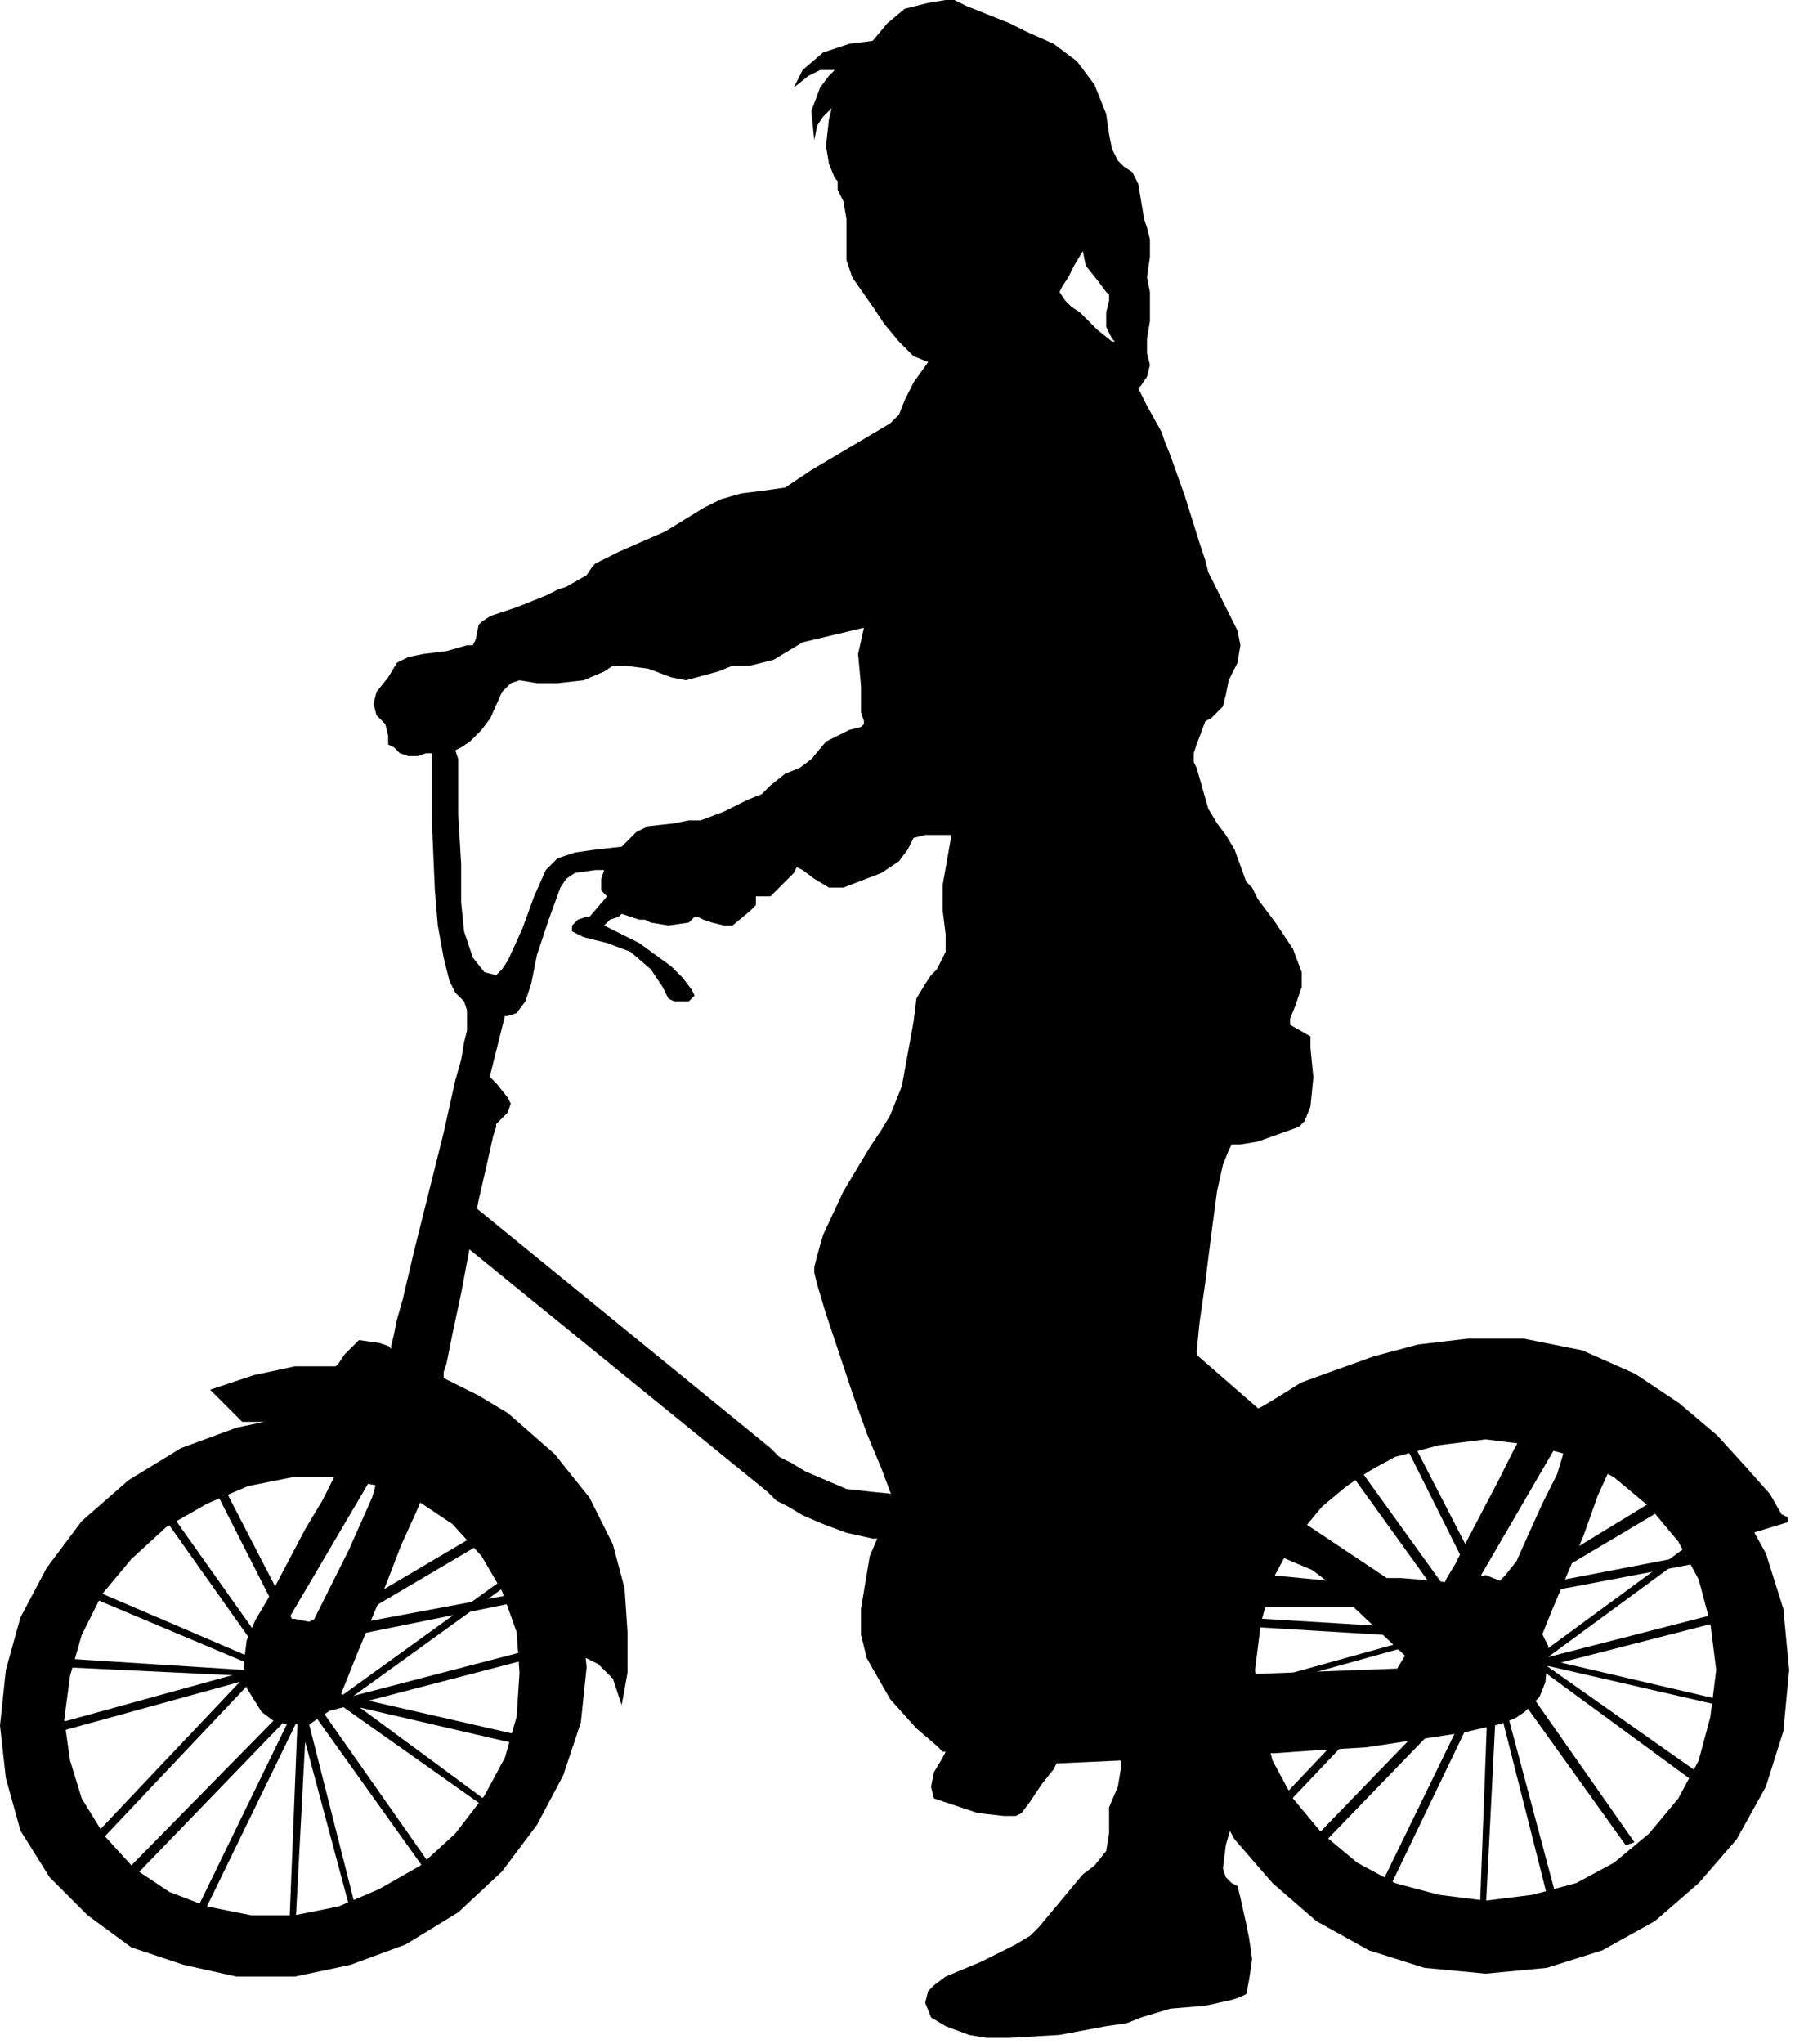
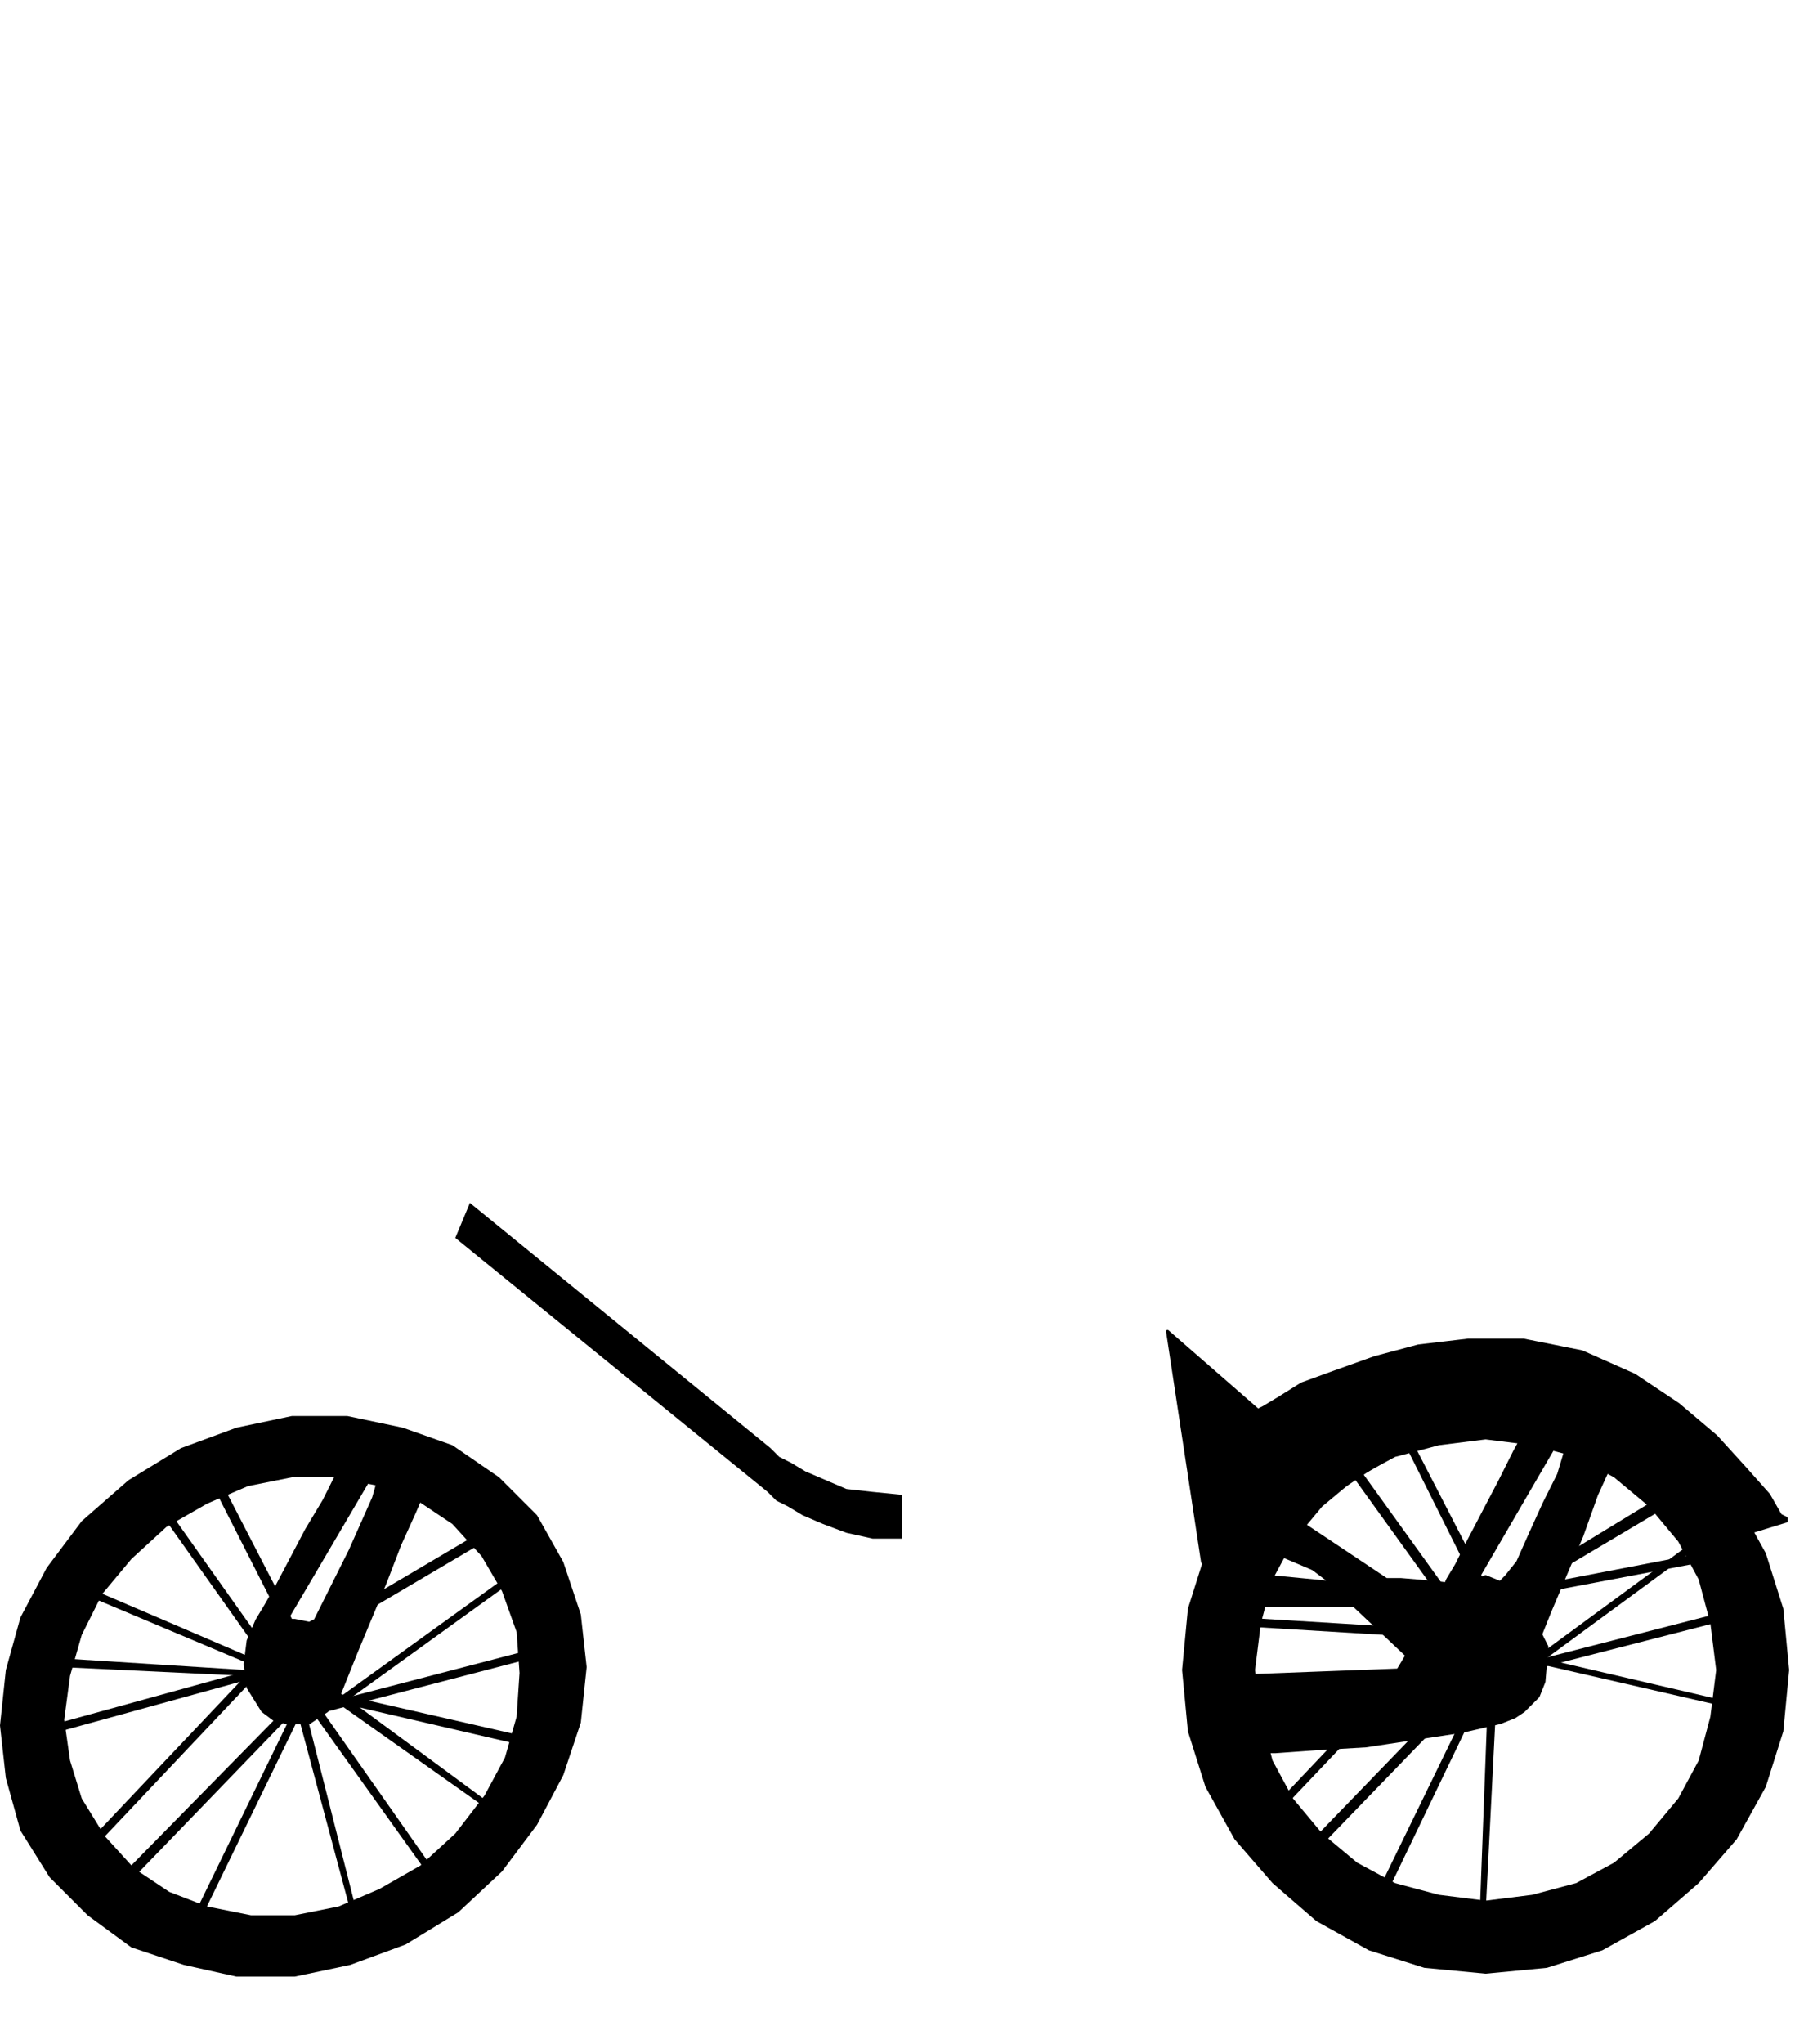
<svg xmlns="http://www.w3.org/2000/svg" fill-rule="evenodd" height="224.05" preserveAspectRatio="none" stroke-linecap="round" viewBox="0 0 615 700" width="196.838">
  <style>.pen0{stroke:#000;stroke-width:1;stroke-linejoin:round}.brush1{fill:#000}.pen1{stroke:none}</style>
-   <path class="pen1 brush1" d="m284 41-1 9 1 6 2 5 1 1v3l2 4 1 6v14l2 6 7 10 4 6 5 6 5 5 5 2-5 7-3 6-2 5-3 3-27 16-9 6-7 1-8 1-7 2-6 3-13 8-16 7-6 3-2 1-1 1-2 3-7 4-3 1-4 2-10 4-9 3-3 2-1 1-1 5-1 2h-2l-7 2-8 1-5 1-4 2-3 5-4 5-1 4 1 4 3 3 1 4v3l2 1 2 2 3 1h3l3-1h2v24l1 23 1 12 2 11 2 8 2 4 3 3 1 3v7l-1 4-1 6-2 7-4 18-10 40-4 17-2 7-1 5-1 4v1l-1-1-3-1-7-1-5 5-2 3-1 1h-14l-14 3-15 5 7 7 3 3 1 1h11l12 1 14 2 15 3 15 5 13 8 9 10 12 21 5 9 4 8 2 6 2 5 2 2v1h2l4 2 5 5 3 9 2-11v-14l-1-15-4-15-8-16-12-15-16-14-10-6-12-6v-2l1-3 2-10 3-14 6-32 3-13 2-9 1-3v-1l1-1 3-3 1-3-1-2-4-5-2-2v-1l5-20h1l3-1 3-4 2-6 2-10 4-12 4-11 2-3 3-2 7-1h3l-1 3v4l2 2-6 7h-1l-3 1-2 2v2l4 2 8 2 8 3 7 6 4 6 2 4 2 1h5l2-2-1-2-3-4-4-4-11-8-6-3-4-2-2-1 2-2 3-1 1-1 6 2h2l2 1 6 1 7-1 2-2h1l2 1 3 1 4 1h3l6-5 2-2v-3h5l4-4 4-4 1-2 2 1 4 3 5 3h5l13-5 6-4 3-4 2-4 4-1h9l-3 17v9l1 8v6l-3 6-2 2-2 3-3 5-1 8-4 22-4 10-3 5-4 6-9 15-7 15-2 7-1 4v2l1 4 3 10 9 27 5 14 5 12 3 8 1 2v1l-1 1-2 4-2 7-3 7-3 18v9l2 8 8 14 9 10 7 6 2 2h1l-1 2-3 5-1 5 1 4 6 2 9 3 9 1h4l2-1 3-4 4-6 4-5 1-2 22-1v3l-1 6-3 7v9l-1 6-4 5-4 3-5 6-10 12-3 3-5 3-12 6-12 5-4 3-2 2-1 4 2 5 5 3 8 3 6 1h8l17-1 16-3 7-1 5-2 10-3 12-1 9-2 3-1 2-1 1-5 1-7-1-7-1-5-2-9-1-4-2-1-2-2-1-3 1-8 2-7v-9l2-3 2-2 1-1v-10l1-10v-13l-1-26v-12l-2-10-7-35-4-14-1-6-2-4-1-7 1-10 2-14 2-16 2-15 2-9 2-5 1-2h3l6-1 14-5 2-2 2-5 1-10-1-10v-4l-7-4v-2l2-5 2-6v-5l-3-8-6-9-6-8-2-4-2-2-4-11-3-5-3-4-3-5-4-14-1-2v-3l1-3 3-8 2-1 4-4 1-4 1-5 3-6 1-6-1-5-10-20-1-4-2-6-5-16-5-14-2-5-1-3-5-9-2-4-1-2 1-1 2-3 1-4-1-4v-5l1-6v-10l-1-5 1-7v-6l-1-4-1-3-2-12-2-4-3-2-2-2-2-4-1-5-1-7-4-10-6-8-8-6-9-4-6-3-5-2-10-4-4-2h-3l-6 1-8 2-6 5-5 6-8 1-9 3-7 6-3 6 5-4 4-2h5l-2 2-3 4-3 8 1 10 1-5 2-3 2-2 1-1-1 4zm12 174-2 9 1 11v9l1 3v1l-1 1-4 1-8 4-5 6-4 3-5 2-5 4-3 3-5 2-8 4-8 3h-4l-5 1-9 1-4 2-5 5-9 1-7 1-6 2-4 4-4 9-4 11-5 11-2 3-2 2-4-1-4-5-3-9-1-10v-13l-1-17v-19l-1-3 2-1 3-2 4-4 3-4 4-9 3-3 3-1 6 1h7l9-1 7-3 3-2h4l8 1 8 3 5 1 11-3 5-2h6l8-2 10-6 21-5zm75-129 1 5 4 5 3 4 1 1v2l-1 4v5l2 4 1 1h-1l-5-4-6-6-3-2-2-2-2-3 1-2 2-3 2-4 3-5z" />
  <path class="pen1 brush1" d="m17 643 13 13 15 11 18 6 18 4h20l19-4 19-7 18-11 15-14 12-16 9-17 6-18 2-19-2-18-6-18-9-16-13-13-16-11-17-6-19-4h-19l-19 4-19 7-18 11-16 14-12 16-9 17-5 18-2 19 2 18 5 18 10 16zm19-14 10 11 12 8 13 5 15 3h15l15-3 14-6 14-8 12-11 10-13 7-13 4-14 1-15-1-14-5-14-7-12-10-11-12-8-13-5-15-3h-15l-15 3-14 6-14 8-12 11-10 12-7 14-4 14-2 15 2 14 4 13 8 13z" />
  <path class="pen0 brush1" d="M146 508v1l-1 2-3 7-5 11-5 13-10 24-4 10-2 5-4 5-6 4h-8l-4-1-4-3-5-8-1-8 1-8 3-7 3-5 4-7 10-19 6-10 4-8 3-6 1-2 9 6-30 51h3l5 1 2-1 3-6 4-8 5-10 8-18 2-7 1-2 15 4z" />
  <path class="pen1 brush1" d="M309 527h-10l-9-2-8-3-7-3-5-3-4-2-2-2-1-1-107-87 5-12 103 84 1 1 2 2 4 2 5 3 14 6 9 1 10 1v15zm-252-6 34 48 2-2-34-48-2 2zM34 631l52-55v-4l-53 56 1 3z" />
  <path class="pen1 brush1" d="m86 575-69 19v-3l69-19v3z" />
  <path class="pen1 brush1" d="m84 574-63-3v-3l63 4v2zm4-3-57-24 2-2 56 24-1 2zm-15-62 31 61 3-2-31-60-3 1zm93 19-61 36v-4l61-36v4z" />
-   <path class="pen1 brush1" d="m101 560 75-14v3l-74 15-1-4z" />
  <path class="pen1 brush1" d="m114 583 61-44v3l-61 44v-3z" />
  <path class="pen1 brush1" d="m109 584 73-19v3l-73 19v-3z" />
  <path class="pen1 brush1" d="m111 579 70 16-1 3-69-16v-3z" />
  <path class="pen1 brush1" d="m114 578 57 42-2 1-58-41 3-2zm-5 6 40 57h-3l-40-56 3-1zm-4 3 18 71h-2l-19-71h3z" />
-   <path class="pen1 brush1" d="m105 588-4 76-2-1 3-75h3z" />
  <path class="pen1 brush1" d="m103 587-36 74-2-2 36-74 2 2zm-4 1-56 58-2-3 56-57 2 2z" />
  <path class="pen0 brush1" d="m400 456 31 27 2-1 5-3 8-5 11-4 14-5 15-4 17-2h19l20 4 18 8 15 10 13 11 10 11 8 9 4 7 2 1v1l-13 4h-1l-2-2-9-4-14-6-15-7-32-13-13-4-5-2h-4l-7 1-9 4-20 12-9 6-7 6-5 4-2 1 30 20h5l12 1 15 2 6 2 5 2 7 6 5 10-1 12-2 5-5 5-3 2-5 2-13 3-33 5-17 1-14 1h-13l2-26 53-2 3-5-18-17h-37l-2-11 31 3-17-13-27 6-12-79z" />
  <path class="pen1 brush1" d="m405 572 2 21 6 19 10 18 13 15 15 13 18 10 19 6 21 2 21-2 19-6 18-10 15-13 13-15 10-18 6-19 2-21-2-21-6-19-10-18-13-15-15-13-18-10-19-6-21-2-21 2-19 6-18 10-15 13-13 15-10 18-6 19-2 21zm25 0 2 16 4 15 7 13 10 12 12 10 13 7 15 4 16 2 16-2 15-4 13-7 12-10 10-12 7-13 4-15 2-16-2-16-4-15-7-13-10-12-12-10-13-7-15-4-16-2-16 2-15 4-13 7-12 10-10 12-7 13-4 15-2 16z" />
  <path class="pen0 brush1" d="M556 490v1l-1 2-3 8-5 11-5 14-11 26-4 10-2 6-4 6-7 3-8 1-4-2-4-3-5-8-2-8 2-9 3-7 3-5 4-8 11-21 5-10 5-9 3-6 1-2 10 6-32 55 3-1 5 2 2-2 4-5 4-9 5-11 5-10 3-10 3-6 1-3 15 4z" />
  <path class="pen1 brush1" d="m463 505 36 50 2-3-36-50-2 3zm-25 116 56-59-1-3-55 58v4z" />
-   <path class="pen1 brush1" d="m493 561-72 20v-2l72-20v2z" />
  <path class="pen1 brush1" d="m491 561-66-4v-3l66 4v3zm4-4-59-25 1-3 60 26-2 2zm-15-65 32 64 3-2-33-64-2 2zm98 20-64 38v-4l64-39v5z" />
  <path class="pen1 brush1" d="m510 546 78-15 1 3-79 15v-3z" />
  <path class="pen1 brush1" d="m523 570 64-47v3l-64 47v-3z" />
  <path class="pen1 brush1" d="m517 571 78-20v3l-78 20v-3z" />
  <path class="pen1 brush1" d="m520 566 73 17v2l-74-17 1-2z" />
-   <path class="pen1 brush1" d="m522 565 61 43-3 2-60-44 2-1zm-4 6 42 60-3 1-43-60 4-1zm-5 3 20 75h-3l-19-75h2z" />
  <path class="pen1 brush1" d="m513 576-4 79h-2l3-80 3 1z" />
  <path class="pen1 brush1" d="m511 574-38 79-2-3 38-78 2 2zm-4 2-59 61-2-3 59-61 2 3z" />
</svg>